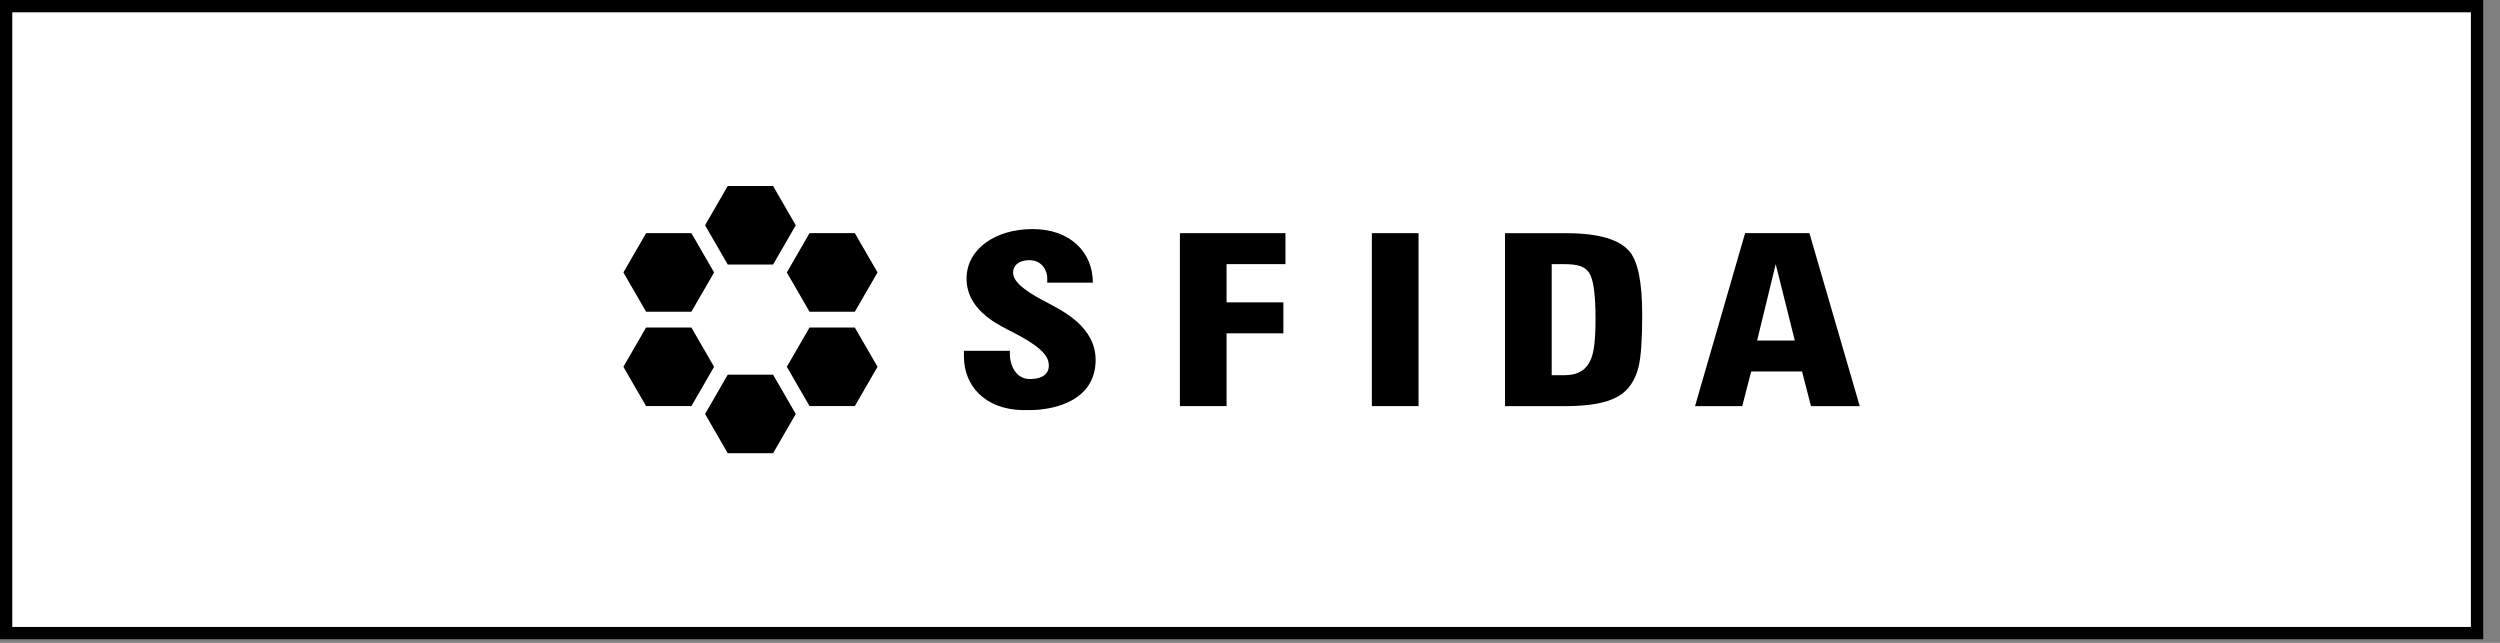
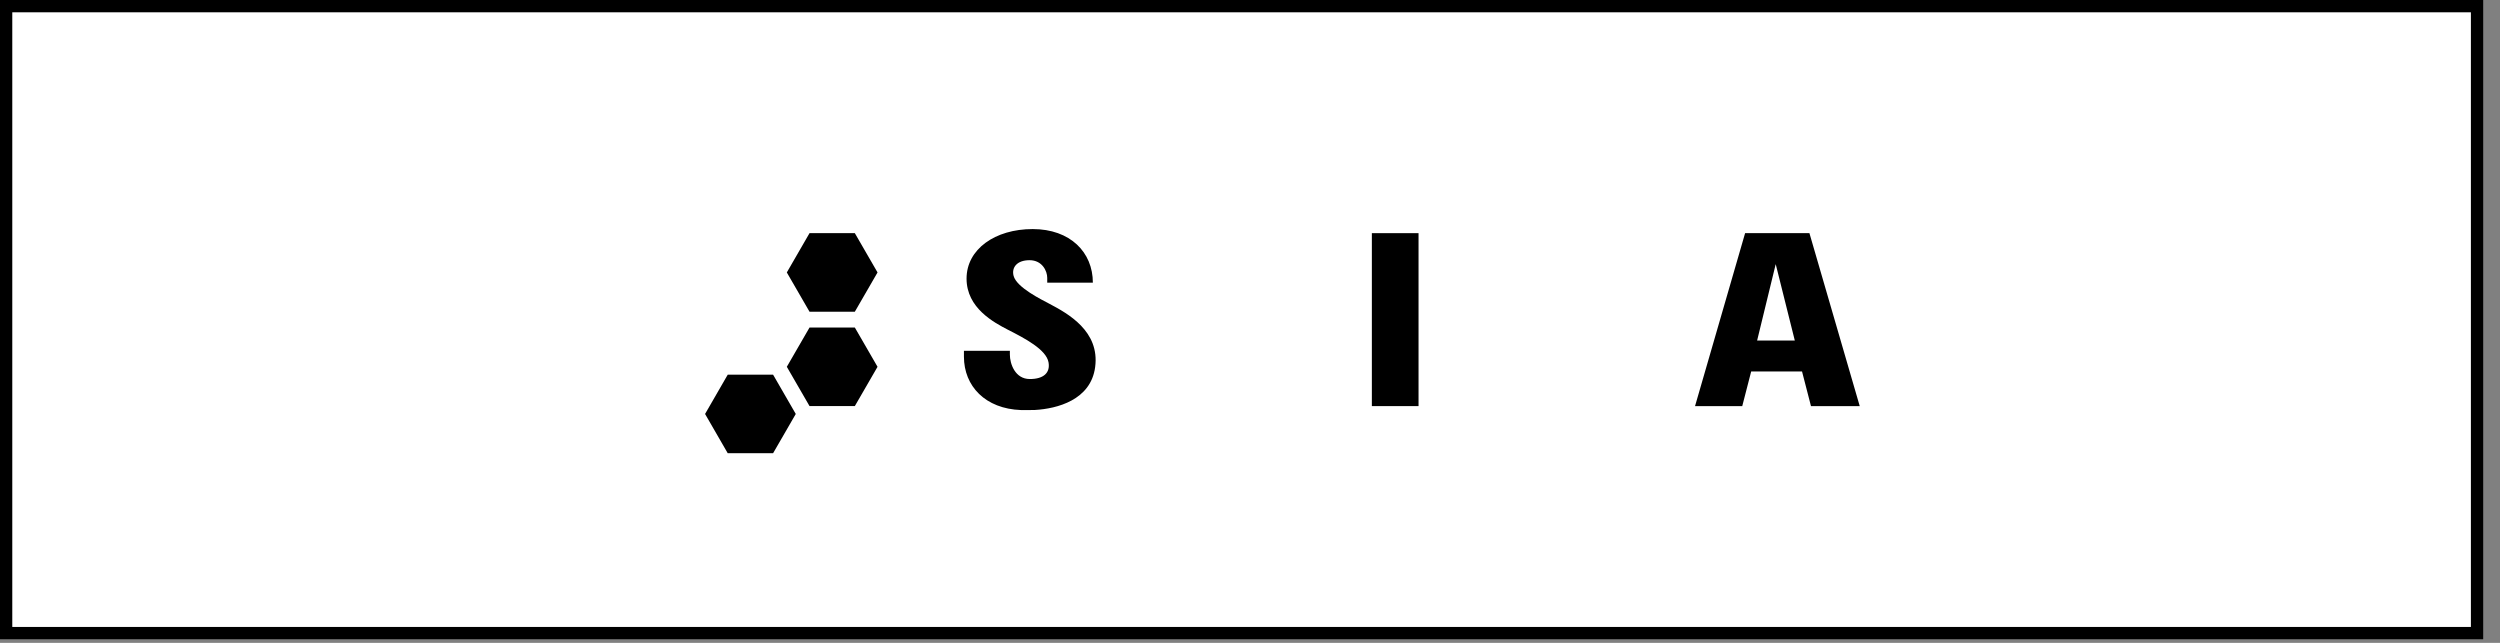
<svg xmlns="http://www.w3.org/2000/svg" width="140" height="36" viewBox="0 0 140 36" fill="none">
  <rect x="0" y="0" width="140" height="36" fill="#808080" stroke="none" />
  <path d="M139.059 0H0V35.798H139.059V0Z" fill="black" />
  <path d="M138.37 0.689H0.688V35.109H138.37V0.689Z" fill="white" />
  <path d="M43.293 20.982H40.753L39.484 23.182L40.753 25.381H43.293L44.563 23.182L43.293 20.982Z" fill="black" />
  <path d="M47.871 22.74L49.142 20.541L47.871 18.342H45.333L44.062 20.541L45.333 22.74H47.871Z" fill="black" />
  <path d="M45.333 17.456H47.871L49.142 15.257L47.871 13.057H45.333L44.062 15.257L45.333 17.456Z" fill="black" />
-   <path d="M40.753 14.814H43.293L44.563 12.615L43.293 10.416H40.753L39.484 12.615L40.753 14.814Z" fill="black" />
-   <path d="M36.18 13.057L34.91 15.257L36.18 17.456H38.719L39.989 15.257L38.719 13.057H36.18Z" fill="black" />
-   <path d="M38.719 22.74L39.989 20.541L38.719 18.342H36.18L34.91 20.541L36.18 22.74H38.719Z" fill="black" />
  <path d="M79.438 13.057H76.824V22.742H79.438V13.057Z" fill="black" />
-   <path d="M91.964 17.638C91.964 18.997 91.898 19.96 91.763 20.532C91.569 21.319 91.183 21.876 90.602 22.206C89.974 22.564 89.002 22.743 87.688 22.743H84.281V13.059H87.703C89.531 13.059 90.723 13.412 91.283 14.117C91.736 14.687 91.964 15.862 91.964 17.638ZM89.349 17.84C89.349 16.616 89.252 15.803 89.06 15.403C88.829 14.912 88.348 14.793 87.616 14.793H86.895V21.01H87.631C88.381 21.01 88.872 20.692 89.104 20.085C89.268 19.672 89.349 19.02 89.349 17.84Z" fill="black" />
  <path d="M58.784 17.021C58.35 16.789 56.932 16.104 56.761 15.448C56.639 14.984 56.944 14.571 57.654 14.571C58.365 14.571 58.645 15.178 58.645 15.558C58.645 15.691 58.645 15.829 58.645 15.829H61.2C61.2 14.128 59.934 12.828 57.83 12.828C55.724 12.828 54.127 13.954 54.127 15.602C54.127 17.25 55.656 18.057 56.45 18.469C57.382 18.943 58.588 19.572 58.717 20.288C58.823 20.876 58.441 21.226 57.67 21.226C56.842 21.226 56.553 20.367 56.553 19.861V19.646H53.98V19.971C53.98 21.624 55.179 22.893 57.178 22.963C57.251 22.966 57.818 22.967 57.966 22.958C59.186 22.886 61.083 22.409 61.328 20.559C61.597 18.543 59.797 17.558 58.784 17.021Z" fill="black" />
-   <path d="M66.074 13.057V22.742H68.687V18.666H71.869V18.595V16.932H68.687V14.791H71.986V13.057H66.074Z" fill="black" />
  <path d="M101.328 13.057H97.726L94.922 22.742H97.566L98.066 20.803H100.914L101.415 22.742H104.145L101.328 13.057ZM98.399 19.069L99.44 14.791L100.509 19.069H98.399Z" fill="black" />
</svg>